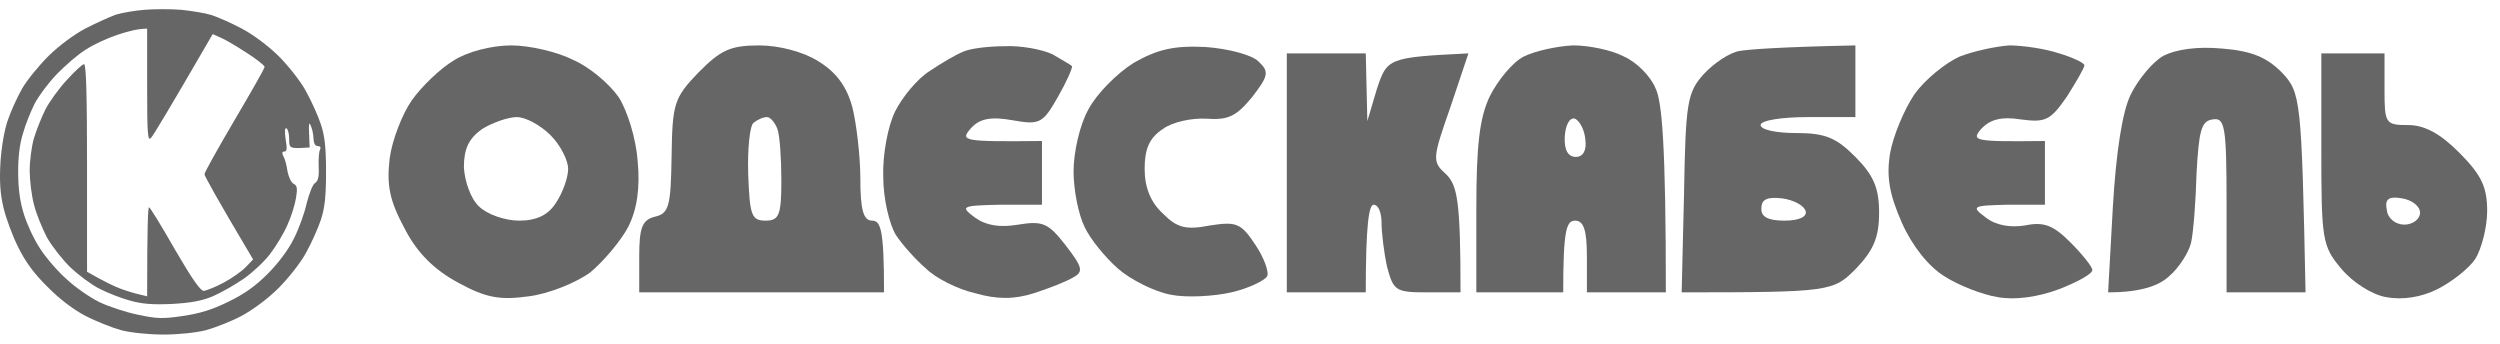
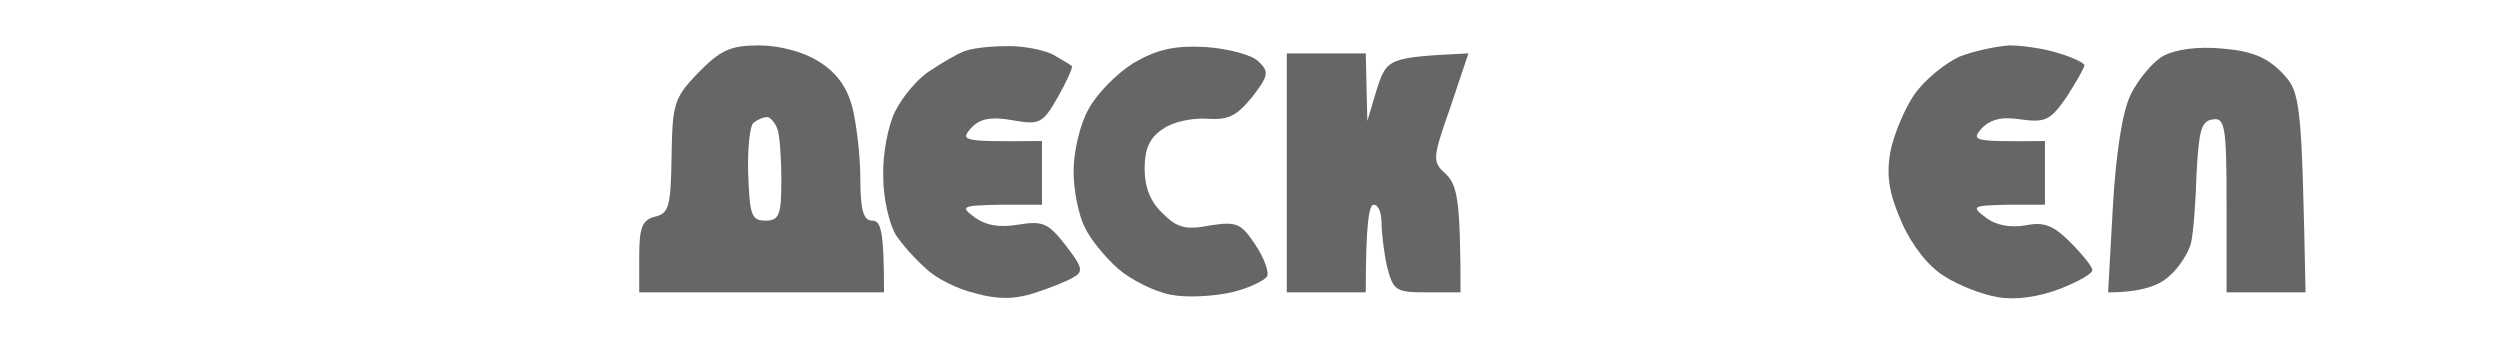
<svg xmlns="http://www.w3.org/2000/svg" width="160" height="22" viewBox="0 0 160 22" fill="none">
-   <path fill-rule="evenodd" clip-rule="evenodd" d="M9.242 0.627C8.613 0.679 7.791 0.819 7.406 0.941C7.022 1.081 6.165 1.466 5.483 1.815C4.749 2.2 3.805 2.899 3.106 3.581C2.477 4.21 1.707 5.154 1.41 5.679C1.113 6.203 0.693 7.112 0.501 7.689C0.274 8.336 0.099 9.367 0.029 10.399C-0.041 11.605 0.012 12.392 0.221 13.283C0.379 13.948 0.798 15.101 1.165 15.818C1.62 16.745 2.162 17.496 3.036 18.353C3.805 19.14 4.714 19.822 5.483 20.224C6.165 20.573 7.179 20.975 7.756 21.133C8.35 21.29 9.522 21.412 10.466 21.412C11.41 21.412 12.581 21.29 13.175 21.133C13.752 20.975 14.784 20.573 15.448 20.224C16.165 19.839 17.144 19.122 17.825 18.44C18.455 17.811 19.259 16.797 19.591 16.168C19.941 15.539 20.36 14.595 20.535 14.07C20.78 13.336 20.867 12.602 20.867 11.011C20.867 9.42 20.78 8.686 20.535 7.952C20.36 7.427 19.941 6.483 19.591 5.854C19.259 5.224 18.455 4.21 17.825 3.581C17.126 2.899 16.182 2.2 15.448 1.815C14.784 1.466 13.909 1.081 13.525 0.959C13.14 0.837 12.266 0.697 11.602 0.627C10.938 0.574 9.871 0.574 9.242 0.627ZM7.494 2.235C6.864 2.445 5.955 2.864 5.483 3.179C4.994 3.476 4.172 4.193 3.63 4.752C3.088 5.312 2.459 6.168 2.214 6.64C1.97 7.13 1.62 7.987 1.463 8.563C1.253 9.228 1.148 10.154 1.165 11.098C1.165 12.077 1.288 12.969 1.533 13.72C1.725 14.35 2.179 15.329 2.564 15.906C2.931 16.483 3.7 17.374 4.277 17.881C4.837 18.405 5.781 19.052 6.357 19.332C6.934 19.612 8.036 19.979 8.805 20.136C10.011 20.398 10.413 20.416 11.689 20.224C12.773 20.066 13.577 19.822 14.609 19.314C15.658 18.808 16.357 18.301 17.144 17.514C17.808 16.85 18.472 15.958 18.804 15.276C19.119 14.665 19.486 13.65 19.626 13.021C19.783 12.392 20.011 11.797 20.168 11.71C20.36 11.588 20.43 11.29 20.395 10.661C20.378 10.189 20.413 9.682 20.483 9.577C20.552 9.437 20.5 9.35 20.343 9.35C20.168 9.35 20.081 9.175 20.063 8.878C20.063 8.598 19.976 8.231 19.888 8.039C19.783 7.777 19.748 7.917 19.783 8.563L19.818 9.437C18.525 9.525 18.507 9.507 18.507 8.913C18.507 8.581 18.437 8.266 18.332 8.214C18.227 8.161 18.21 8.406 18.28 8.913C18.385 9.507 18.367 9.7 18.192 9.7C18.053 9.7 18.035 9.787 18.14 10.014C18.245 10.172 18.35 10.609 18.402 10.976C18.472 11.325 18.63 11.675 18.787 11.762C19.014 11.867 19.049 12.042 18.944 12.672C18.874 13.109 18.63 13.895 18.385 14.42C18.157 14.944 17.651 15.783 17.283 16.255C16.916 16.745 16.165 17.444 15.588 17.846C15.028 18.231 14.137 18.738 13.612 18.965C12.913 19.262 12.196 19.384 10.99 19.454C9.731 19.507 9.067 19.454 8.28 19.227C7.704 19.07 6.829 18.72 6.357 18.475C5.868 18.231 5.046 17.619 4.522 17.129C3.997 16.622 3.316 15.748 3.001 15.189C2.704 14.612 2.319 13.685 2.179 13.109C2.022 12.532 1.9 11.553 1.9 10.923C1.9 10.294 2.022 9.35 2.179 8.826C2.337 8.301 2.669 7.48 2.914 6.99C3.158 6.518 3.77 5.661 4.277 5.12C4.784 4.56 5.274 4.106 5.378 4.106C5.518 4.106 5.571 6.133 5.571 10.749V17.392C6.725 18.056 7.371 18.353 7.756 18.493C8.141 18.633 8.665 18.79 8.927 18.843L9.417 18.965C9.417 14.49 9.469 13.231 9.539 13.266C9.627 13.301 10.361 14.507 11.2 15.976C12.266 17.811 12.826 18.615 13.035 18.615C13.21 18.598 13.787 18.37 14.312 18.091C14.836 17.811 15.483 17.357 15.728 17.094L16.2 16.605C13.787 12.549 13.088 11.256 13.088 11.151C13.088 11.028 13.962 9.472 15.011 7.689C16.06 5.906 16.934 4.385 16.934 4.28C16.934 4.193 16.409 3.773 15.745 3.354C15.098 2.934 14.364 2.497 14.084 2.392L13.612 2.183C10.745 7.13 9.801 8.686 9.661 8.826C9.452 9.053 9.417 8.616 9.417 5.469V1.833C8.805 1.833 8.123 2.025 7.494 2.235Z" fill="#666666" />
  <path d="M82.355 18.71V11.063V3.416H87.409L87.51 7.749L88.116 5.71C88.773 3.722 88.824 3.671 93.979 3.416L92.817 6.883C91.654 10.196 91.654 10.349 92.564 11.165C93.272 11.879 93.474 12.847 93.474 18.71H91.3C89.329 18.71 89.178 18.608 88.773 17.078C88.571 16.161 88.42 14.886 88.42 14.274C88.42 13.612 88.217 13.102 87.914 13.102C87.611 13.102 87.409 14.376 87.409 18.71H82.355Z" fill="#666666" />
  <path d="M136.385 6.016C136.84 5.099 137.749 3.977 138.457 3.569C139.266 3.161 140.63 2.957 142.248 3.11C144.118 3.263 145.078 3.671 146.038 4.64C147.251 5.914 147.302 6.322 147.555 18.71H142.5V13.102C142.5 8.055 142.399 7.495 141.591 7.647C140.883 7.749 140.731 8.361 140.58 11.063C140.529 12.898 140.378 14.886 140.226 15.549C140.074 16.161 139.468 17.13 138.811 17.69C138.204 18.251 137.092 18.71 134.919 18.71L135.222 13.255C135.424 9.789 135.829 7.087 136.385 6.016Z" fill="#666666" />
  <path d="M122.536 6.016C123.193 5.098 124.507 4.028 125.417 3.62C126.327 3.263 127.793 2.957 128.601 2.906C129.41 2.906 130.876 3.11 131.786 3.416C132.645 3.671 133.403 4.028 133.403 4.181C133.403 4.334 132.898 5.2 132.291 6.169C131.23 7.698 130.926 7.851 129.36 7.647C128.096 7.443 127.388 7.647 126.832 8.208C126.125 9.024 126.276 9.075 130.876 9.024V13.102H128.5C126.226 13.153 126.125 13.204 127.085 13.918C127.742 14.427 128.652 14.58 129.612 14.427C130.825 14.172 131.432 14.427 132.544 15.549C133.302 16.314 133.908 17.078 133.908 17.282C133.908 17.537 132.948 18.047 131.786 18.506C130.421 19.015 128.955 19.219 127.843 19.015C126.883 18.863 125.316 18.251 124.457 17.69C123.446 17.078 122.385 15.753 121.728 14.274C120.919 12.439 120.717 11.318 120.969 9.788C121.172 8.667 121.879 6.985 122.536 6.016Z" fill="#666666" />
-   <path fill-rule="evenodd" clip-rule="evenodd" d="M118.745 2.906V7.494H115.713C114.045 7.494 112.68 7.698 112.68 8.004C112.68 8.31 113.691 8.514 114.955 8.514C116.825 8.514 117.532 8.82 118.745 10.043C119.908 11.216 120.262 12.031 120.262 13.612C120.262 15.192 119.908 16.008 118.796 17.18C117.33 18.659 117.179 18.71 107.626 18.71L107.778 12.388C107.879 6.577 107.98 5.914 109.041 4.741C109.698 4.028 110.709 3.365 111.316 3.263C111.922 3.161 113.843 3.008 118.745 2.906V2.906ZM114.197 14.121C115.157 14.121 115.662 13.867 115.561 13.51C115.46 13.153 114.803 12.796 114.045 12.694C113.135 12.592 112.731 12.745 112.731 13.306C112.68 13.867 113.135 14.121 114.197 14.121Z" fill="#666666" />
-   <path fill-rule="evenodd" clip-rule="evenodd" d="M100.702 2.906C101.712 2.906 103.178 3.212 103.936 3.62C104.745 3.977 105.655 4.894 105.958 5.659C106.362 6.475 106.615 9.228 106.615 18.71H101.561V16.416C101.561 14.733 101.359 14.121 100.803 14.121C100.247 14.121 100.045 14.733 100.045 18.71H94.485V13.357C94.485 9.33 94.687 7.545 95.344 6.169C95.85 5.149 96.81 3.977 97.517 3.62C98.225 3.263 99.64 2.957 100.651 2.906H100.702ZM100.853 10.043C101.308 10.043 101.561 9.635 101.46 8.922C101.409 8.31 101.106 7.749 100.803 7.596C100.449 7.494 100.196 8.004 100.146 8.718C100.095 9.584 100.348 10.043 100.853 10.043V10.043Z" fill="#666666" />
  <path d="M69.668 6.984C70.174 6.016 71.488 4.69 72.549 4.028C74.066 3.161 75.127 2.906 77.149 3.008C78.614 3.11 80.131 3.518 80.535 3.926C81.243 4.588 81.192 4.843 80.131 6.22C79.12 7.443 78.614 7.698 77.199 7.596C76.289 7.545 75.026 7.8 74.419 8.259C73.56 8.82 73.257 9.533 73.257 10.808C73.257 11.997 73.644 12.949 74.419 13.662C75.329 14.58 75.885 14.733 77.452 14.427C79.12 14.172 79.423 14.274 80.333 15.651C80.889 16.466 81.243 17.435 81.091 17.69C80.939 17.945 79.928 18.454 78.817 18.709C77.705 18.964 75.936 19.066 74.925 18.862C73.863 18.658 72.347 17.894 71.538 17.18C70.73 16.466 69.769 15.294 69.416 14.529C69.011 13.713 68.708 12.133 68.708 10.961C68.708 9.737 69.112 7.953 69.668 6.984Z" fill="#666666" />
  <path d="M59.509 4.538C60.267 4.028 61.228 3.467 61.632 3.314C62.036 3.11 63.249 2.957 64.311 2.957C65.322 2.906 66.686 3.161 67.343 3.467C67.95 3.824 68.506 4.13 68.607 4.232C68.657 4.334 68.253 5.251 67.697 6.22C66.737 7.902 66.535 8.004 64.816 7.698C63.401 7.443 62.694 7.596 62.138 8.208C61.43 9.024 61.581 9.075 66.686 9.024V13.102H64.058C61.531 13.153 61.43 13.204 62.39 13.918C63.098 14.427 63.957 14.58 65.17 14.376C66.737 14.121 67.091 14.274 68.203 15.702C69.264 17.078 69.365 17.384 68.708 17.741C68.304 17.996 67.141 18.455 66.181 18.761C64.917 19.168 63.805 19.168 62.39 18.761C61.278 18.506 59.863 17.792 59.257 17.18C58.599 16.619 57.74 15.651 57.336 15.039C56.932 14.376 56.527 12.745 56.527 11.318C56.477 9.89 56.831 8.055 57.285 7.137C57.74 6.22 58.701 5.047 59.509 4.538Z" fill="#666666" />
  <path fill-rule="evenodd" clip-rule="evenodd" d="M48.592 2.906C49.856 2.906 51.422 3.314 52.383 3.926C53.545 4.64 54.202 5.557 54.556 6.883C54.809 7.902 55.062 9.992 55.062 11.42C55.062 13.459 55.264 14.121 55.82 14.121C56.376 14.121 56.578 14.733 56.578 18.71H40.91V16.416C40.91 14.529 41.112 14.071 41.92 13.867C42.83 13.663 42.931 13.153 42.982 9.992C43.032 6.628 43.133 6.271 44.7 4.64C46.116 3.212 46.722 2.906 48.592 2.906V2.906ZM47.885 11.165C47.986 13.765 48.087 14.121 48.996 14.121C49.856 14.121 50.007 13.765 50.007 11.573C50.007 10.145 49.906 8.667 49.755 8.259C49.603 7.851 49.3 7.494 49.098 7.494C48.845 7.494 48.491 7.647 48.238 7.851C47.986 8.004 47.834 9.533 47.885 11.165Z" fill="#666666" />
-   <path fill-rule="evenodd" clip-rule="evenodd" d="M32.722 2.906C33.884 2.906 35.653 3.314 36.664 3.824C37.725 4.283 38.989 5.353 39.596 6.22C40.152 7.086 40.708 8.871 40.809 10.298C40.977 11.997 40.775 13.408 40.202 14.529C39.747 15.396 38.635 16.721 37.776 17.435C36.866 18.098 35.097 18.812 33.834 18.965C32.014 19.219 31.104 19.067 29.335 18.098C27.819 17.282 26.707 16.212 25.898 14.631C24.938 12.847 24.736 11.879 24.938 10.145C25.09 8.973 25.747 7.29 26.353 6.424C26.96 5.557 28.173 4.385 29.032 3.875C29.891 3.314 31.458 2.906 32.722 2.906V2.906ZM29.689 10.706C29.74 11.624 30.144 12.745 30.649 13.204C31.155 13.714 32.317 14.121 33.227 14.121C34.339 14.121 35.097 13.765 35.603 12.949C36.007 12.337 36.361 11.369 36.361 10.808C36.361 10.247 35.855 9.279 35.249 8.667C34.592 8.004 33.632 7.494 33.076 7.494C32.52 7.494 31.509 7.851 30.852 8.259C29.992 8.871 29.689 9.533 29.689 10.706V10.706Z" fill="#666666" />
-   <path fill-rule="evenodd" clip-rule="evenodd" d="M148.565 3.416H152.609V5.71C152.609 7.902 152.659 8.004 154.125 8.004C155.187 8.004 156.197 8.565 157.41 9.788C158.826 11.216 159.179 11.98 159.179 13.51C159.179 14.529 158.826 15.906 158.421 16.569C158.017 17.18 156.905 18.047 155.995 18.506C154.984 19.015 153.771 19.219 152.71 19.015C151.8 18.863 150.537 18.047 149.829 17.18C148.616 15.753 148.565 15.294 148.565 9.533V3.416ZM153.872 14.376C154.428 14.376 154.883 14.02 154.883 13.612C154.883 13.204 154.378 12.796 153.721 12.694C152.862 12.541 152.609 12.745 152.76 13.459C152.811 13.969 153.316 14.376 153.872 14.376Z" fill="#666666" />
</svg>